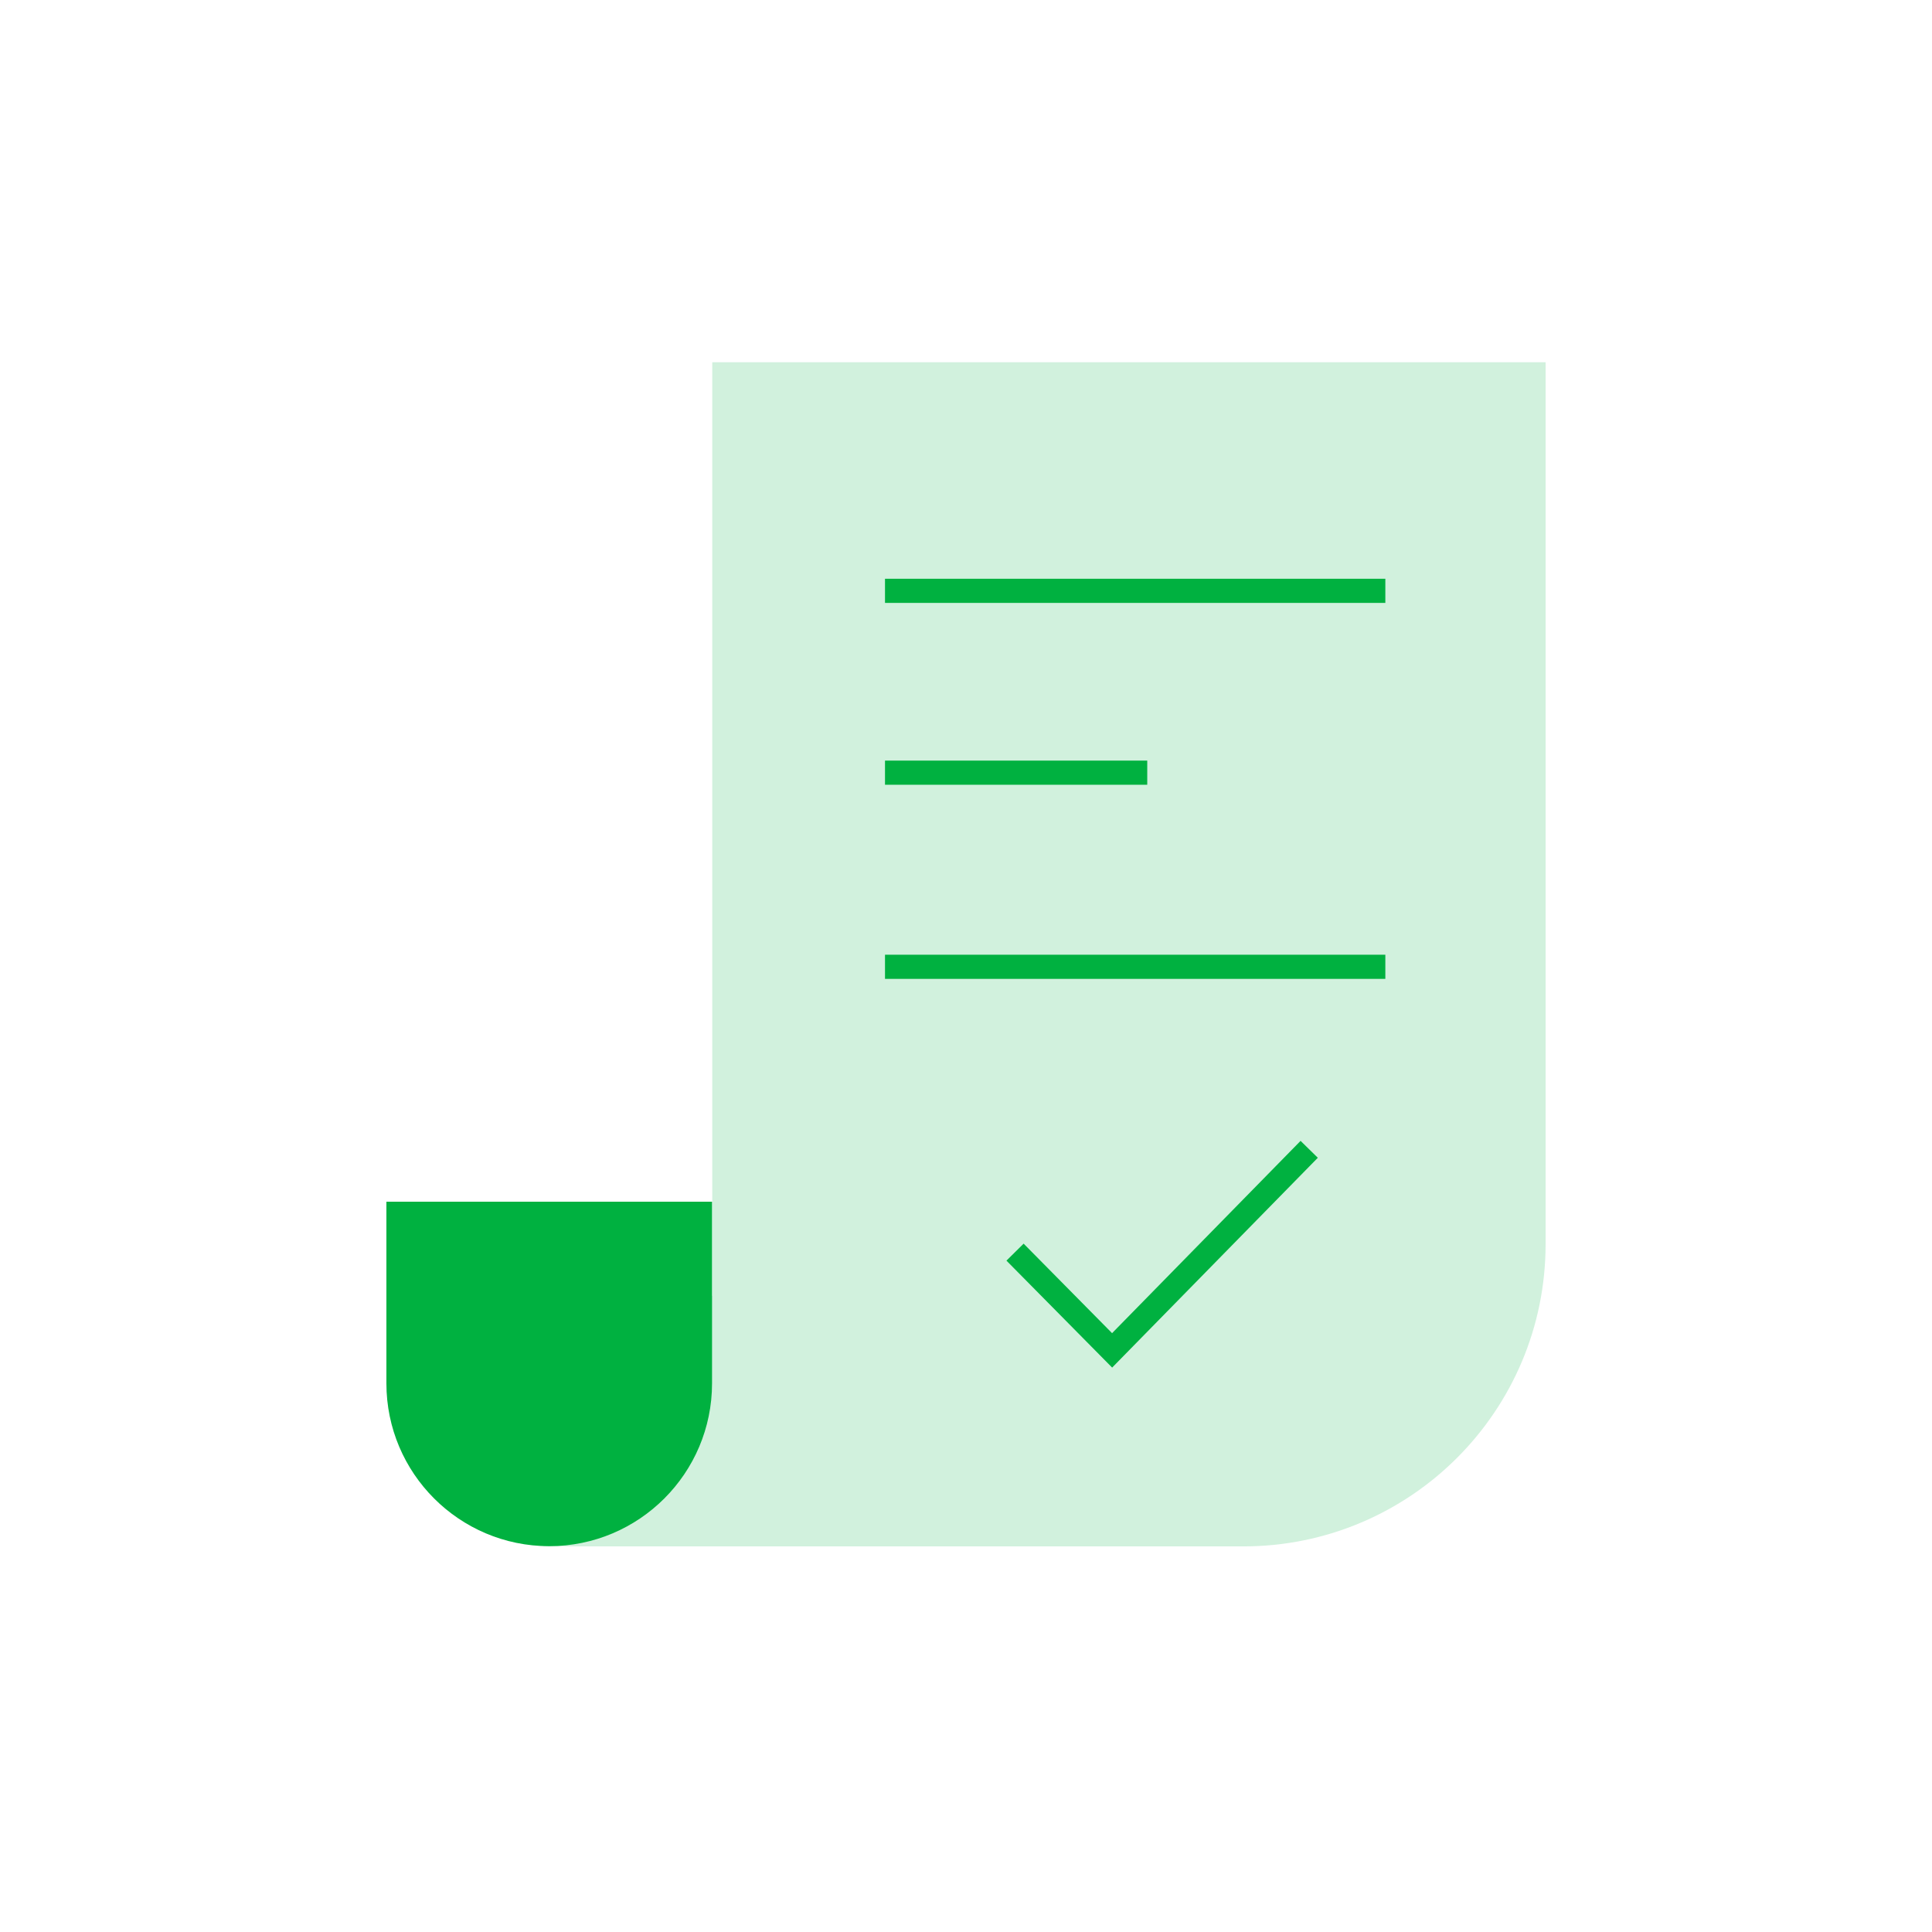
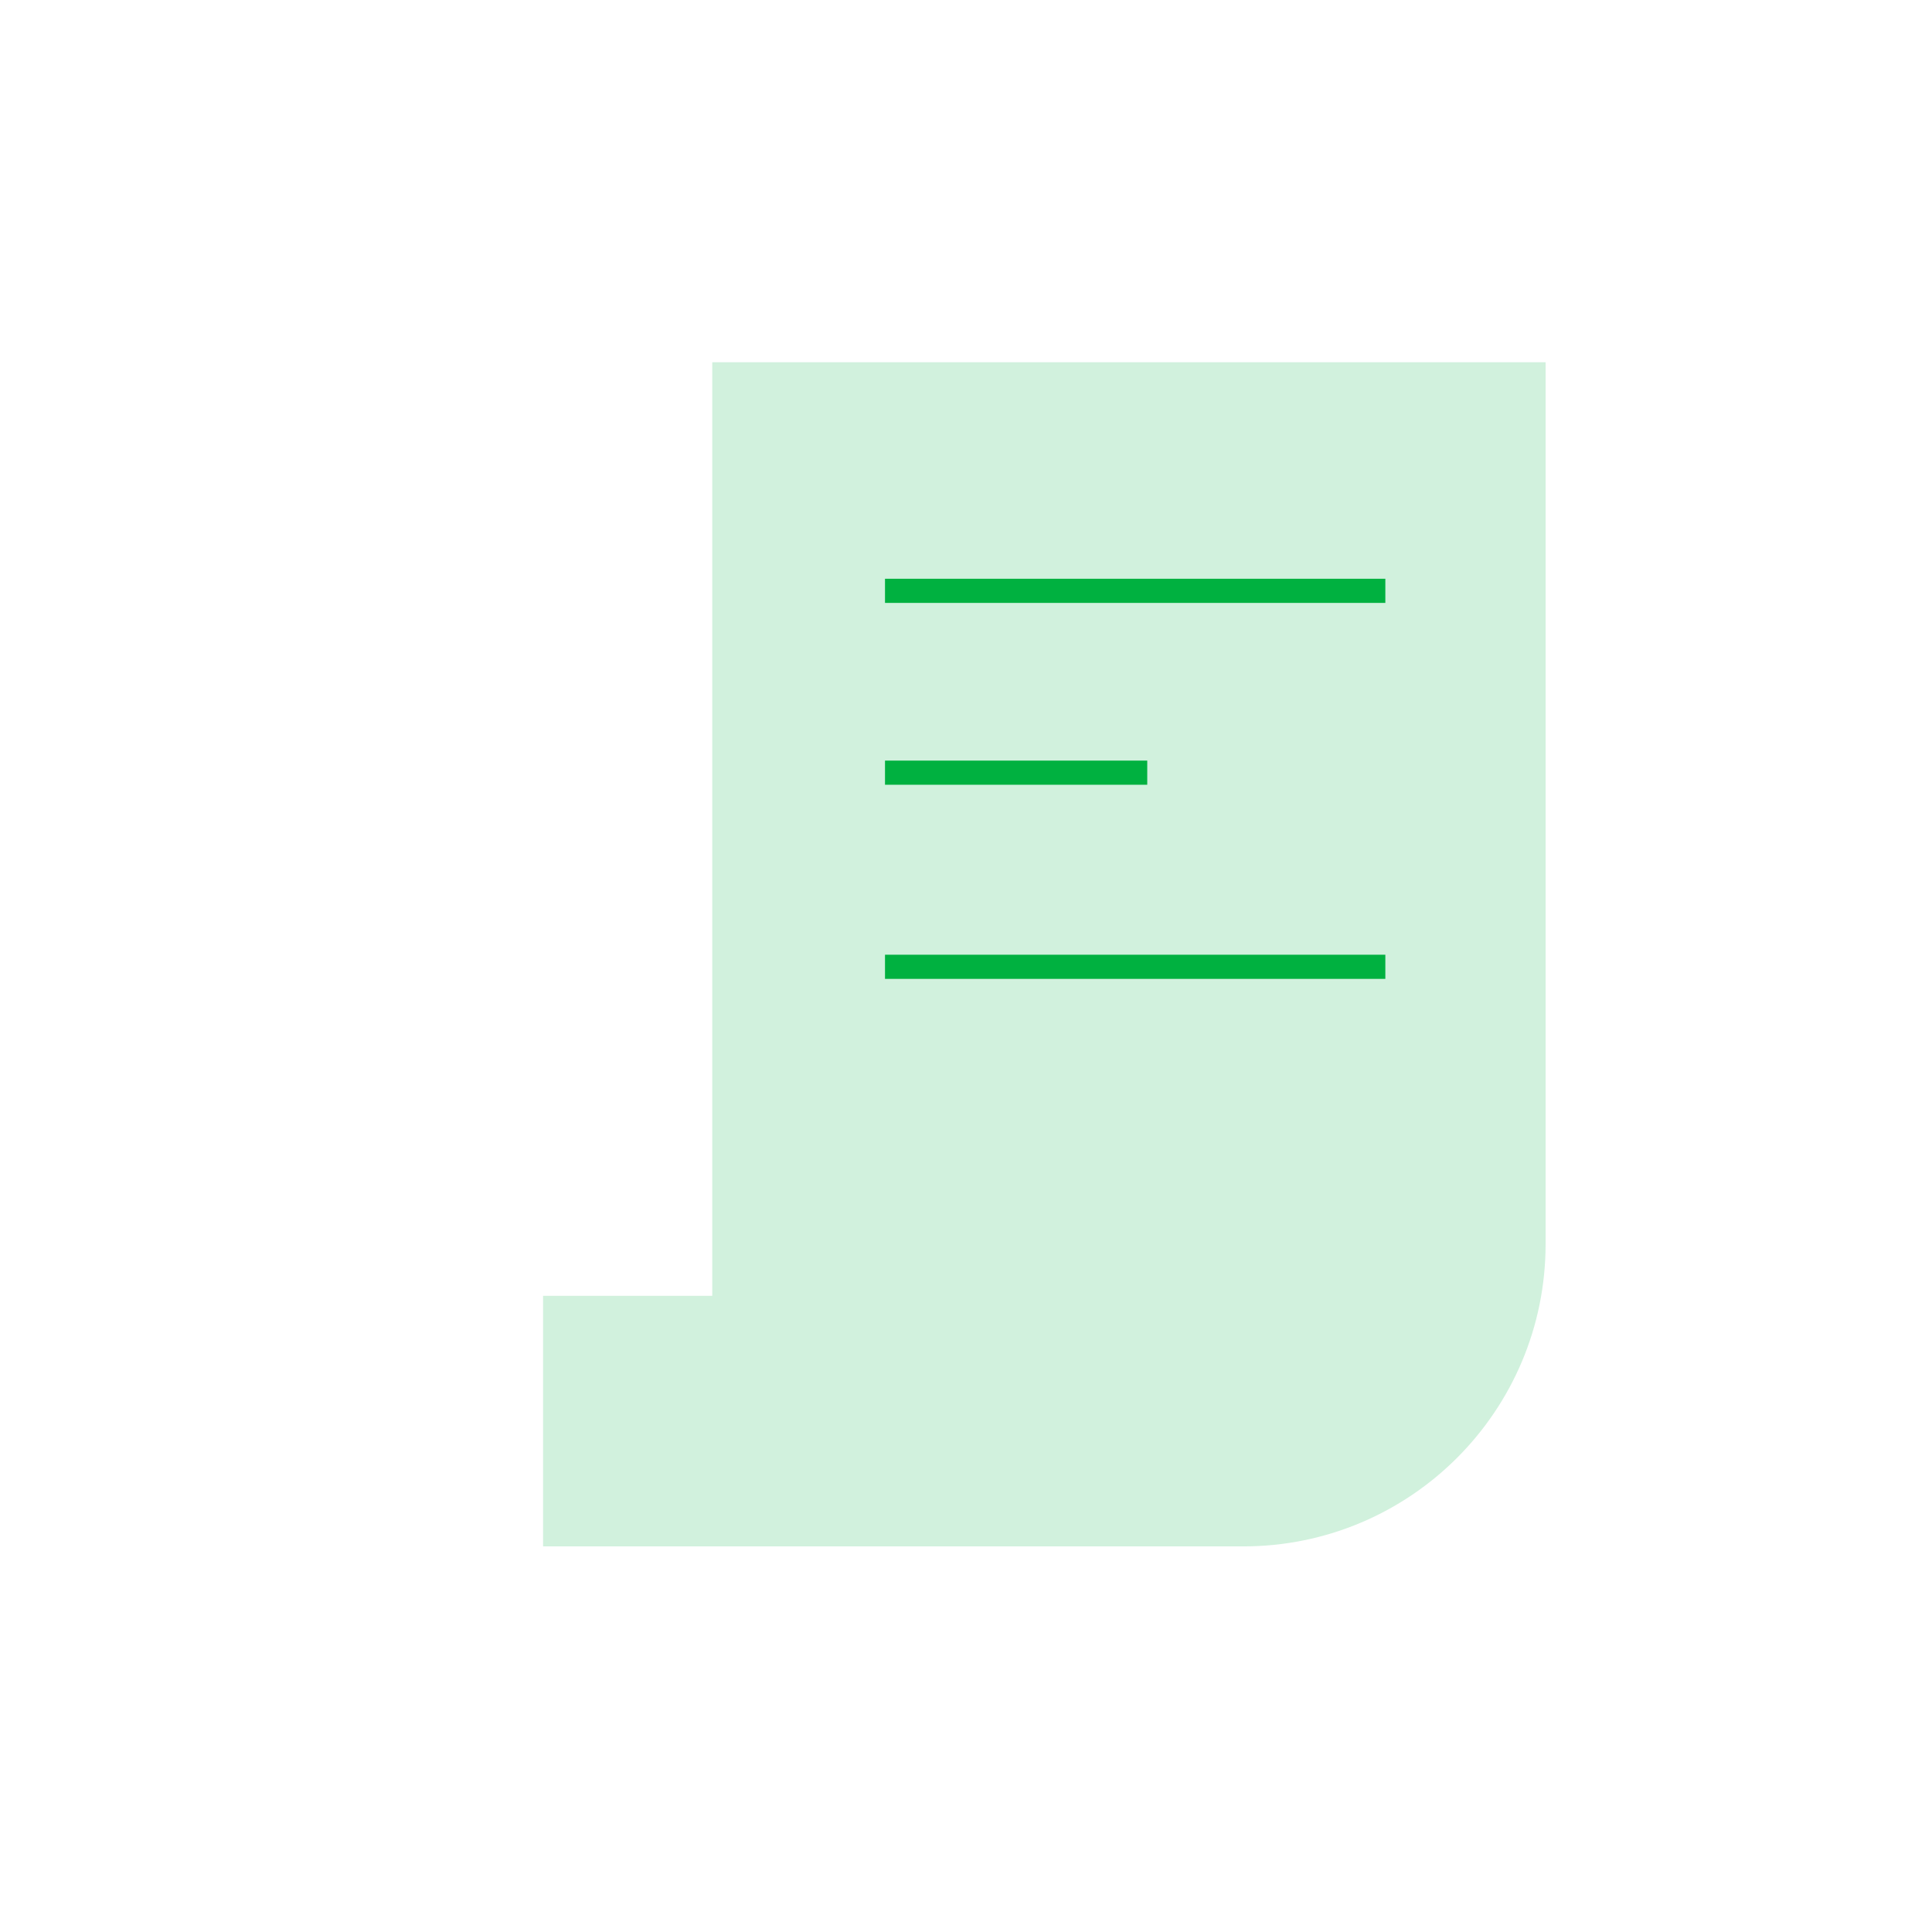
<svg xmlns="http://www.w3.org/2000/svg" width="80" height="80" viewBox="0 0 80 80" fill="none">
  <rect width="80" height="80" fill="white" />
  <path d="M29.493 15V53.657H22.488V64.033H51.479C58.396 64.033 64 58.429 64 51.512V15H29.493Z" fill="#D1F1DD" />
  <path d="M37.146 31.995H47.005" stroke="#00B140" stroke-miterlimit="10" stroke-linecap="square" />
  <path d="M37.146 40.033H56.864" stroke="#00B140" stroke-miterlimit="10" stroke-linecap="square" />
  <path d="M37.146 24.465H56.864" stroke="#00B140" stroke-miterlimit="10" stroke-linecap="square" />
-   <path d="M42.382 52.204L46.05 55.916L53.861 47.948" stroke="#00B140" stroke-miterlimit="10" stroke-linecap="square" />
-   <path d="M16 49.761V57.282C16 61.003 19.021 64.024 22.742 64.024C26.463 64.024 29.484 61.003 29.484 57.282V49.761H16Z" fill="#00B140" />
</svg>